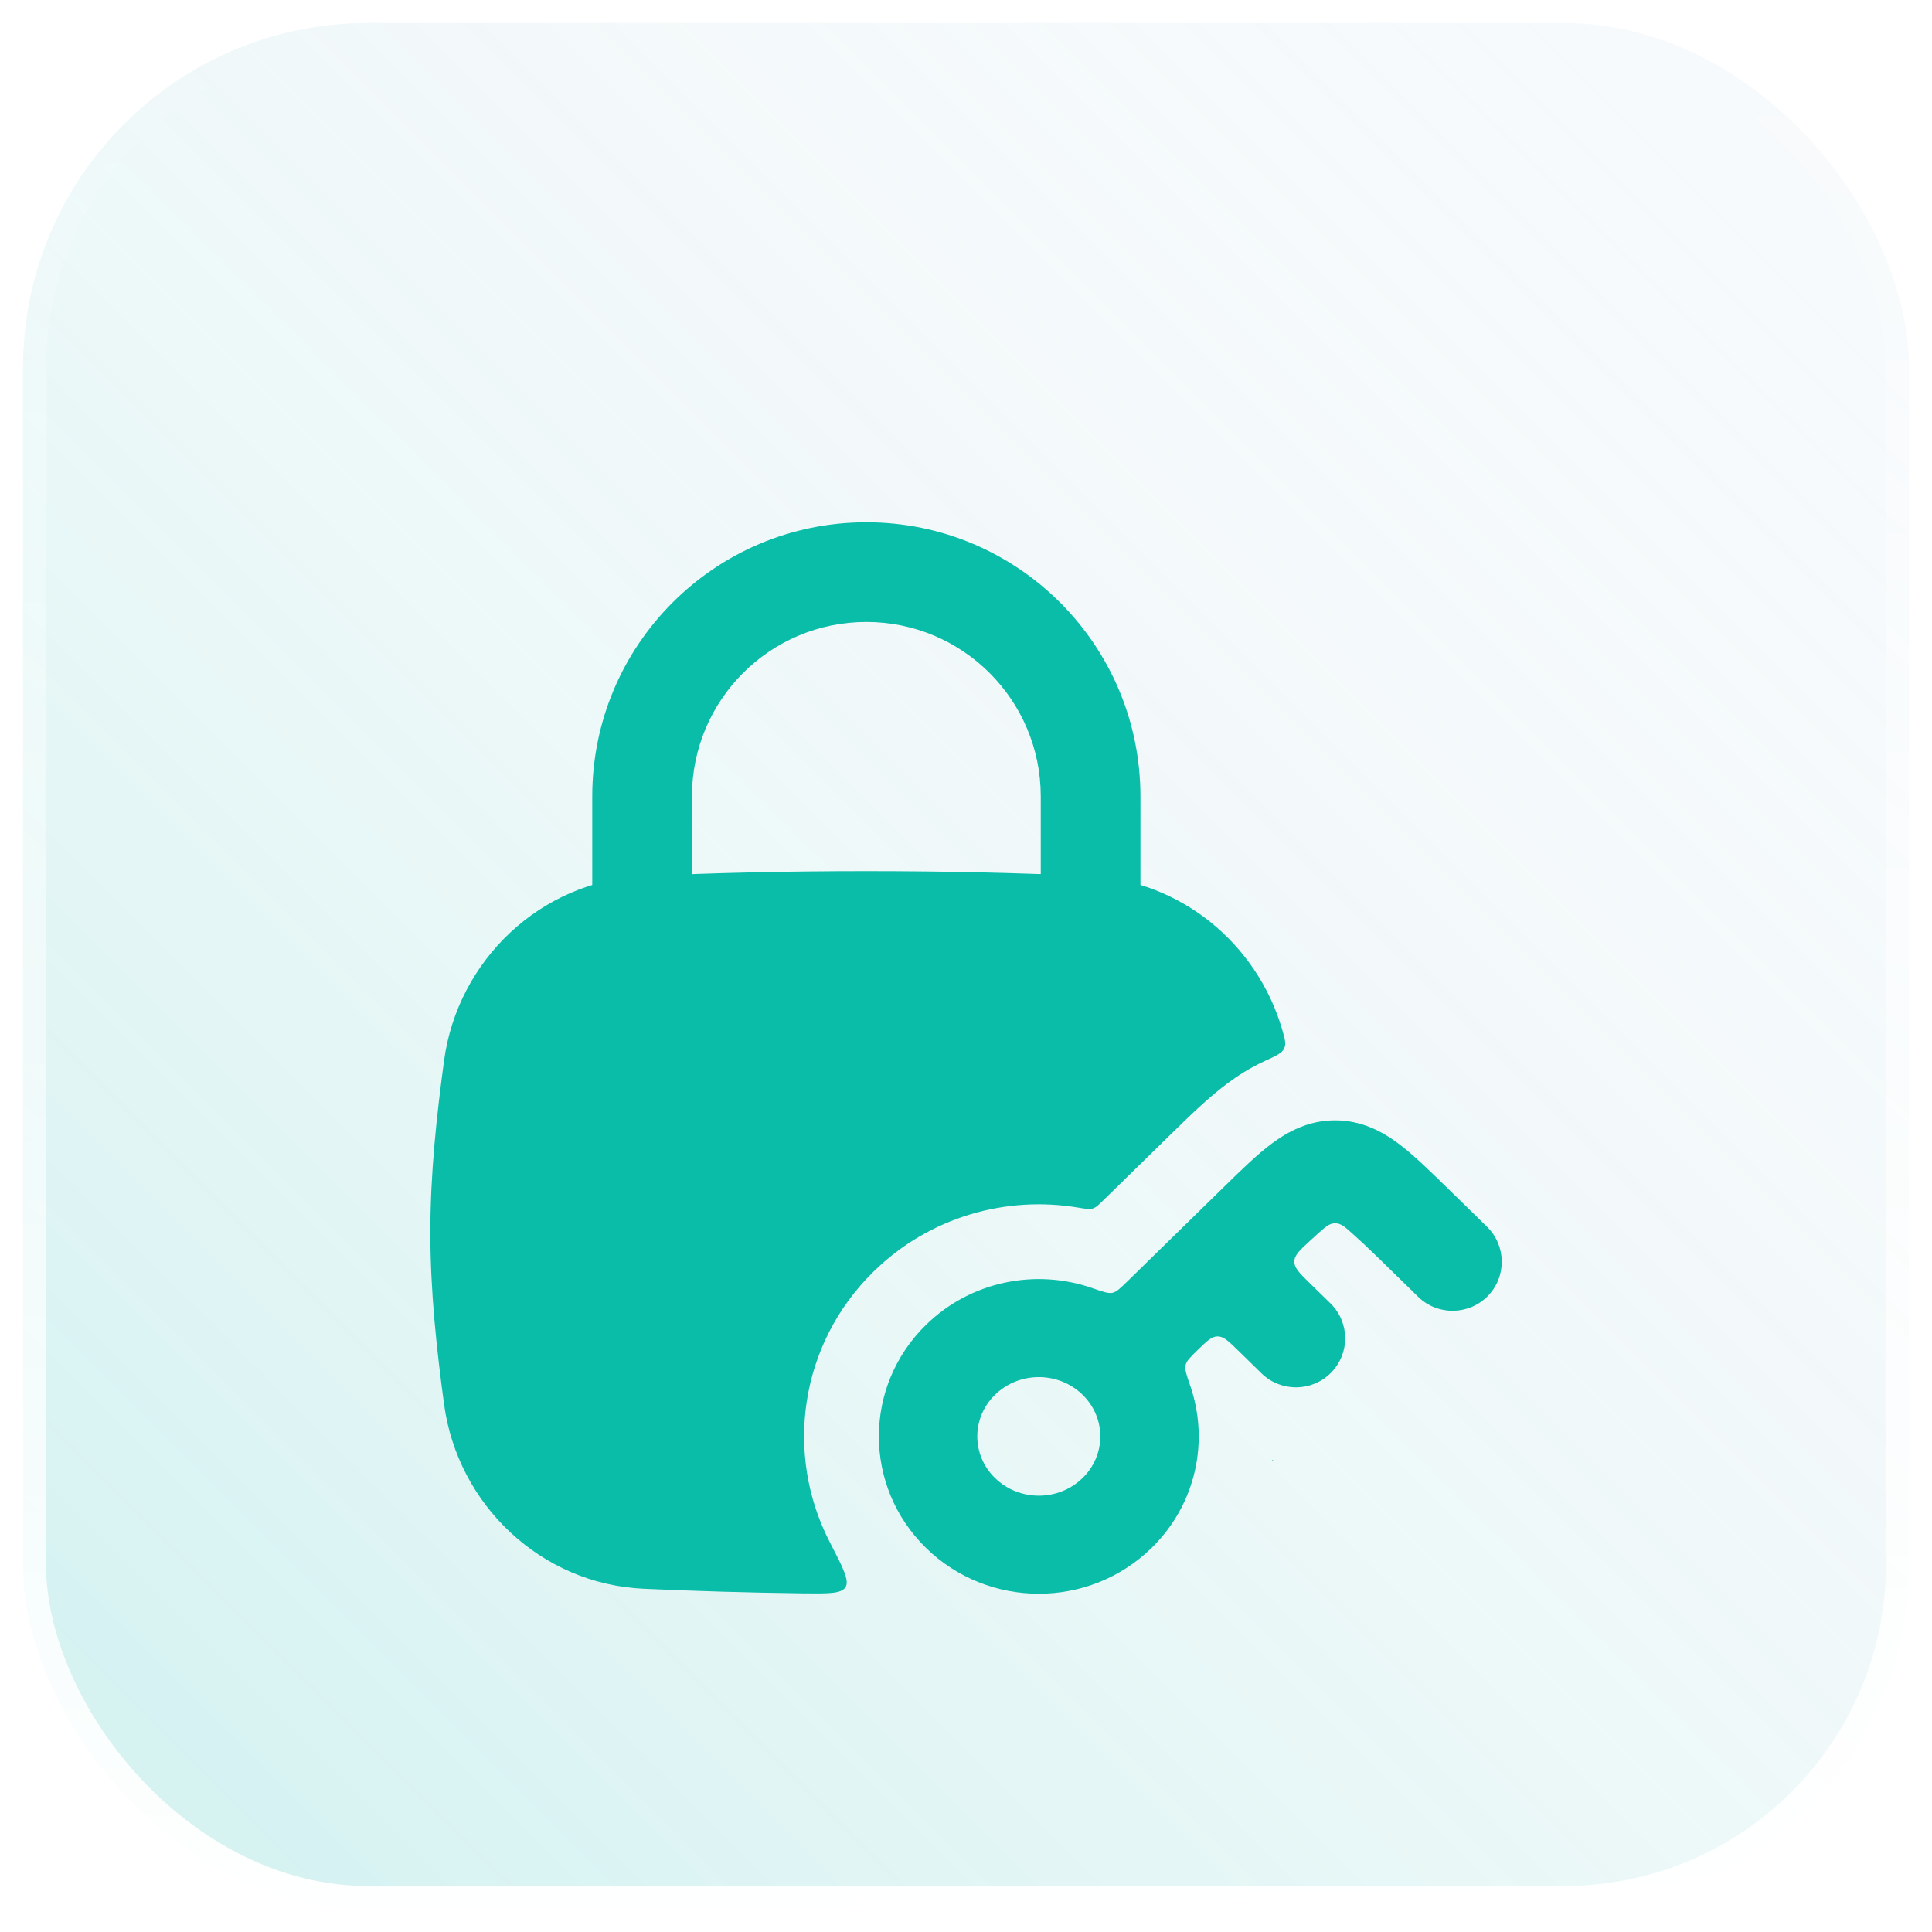
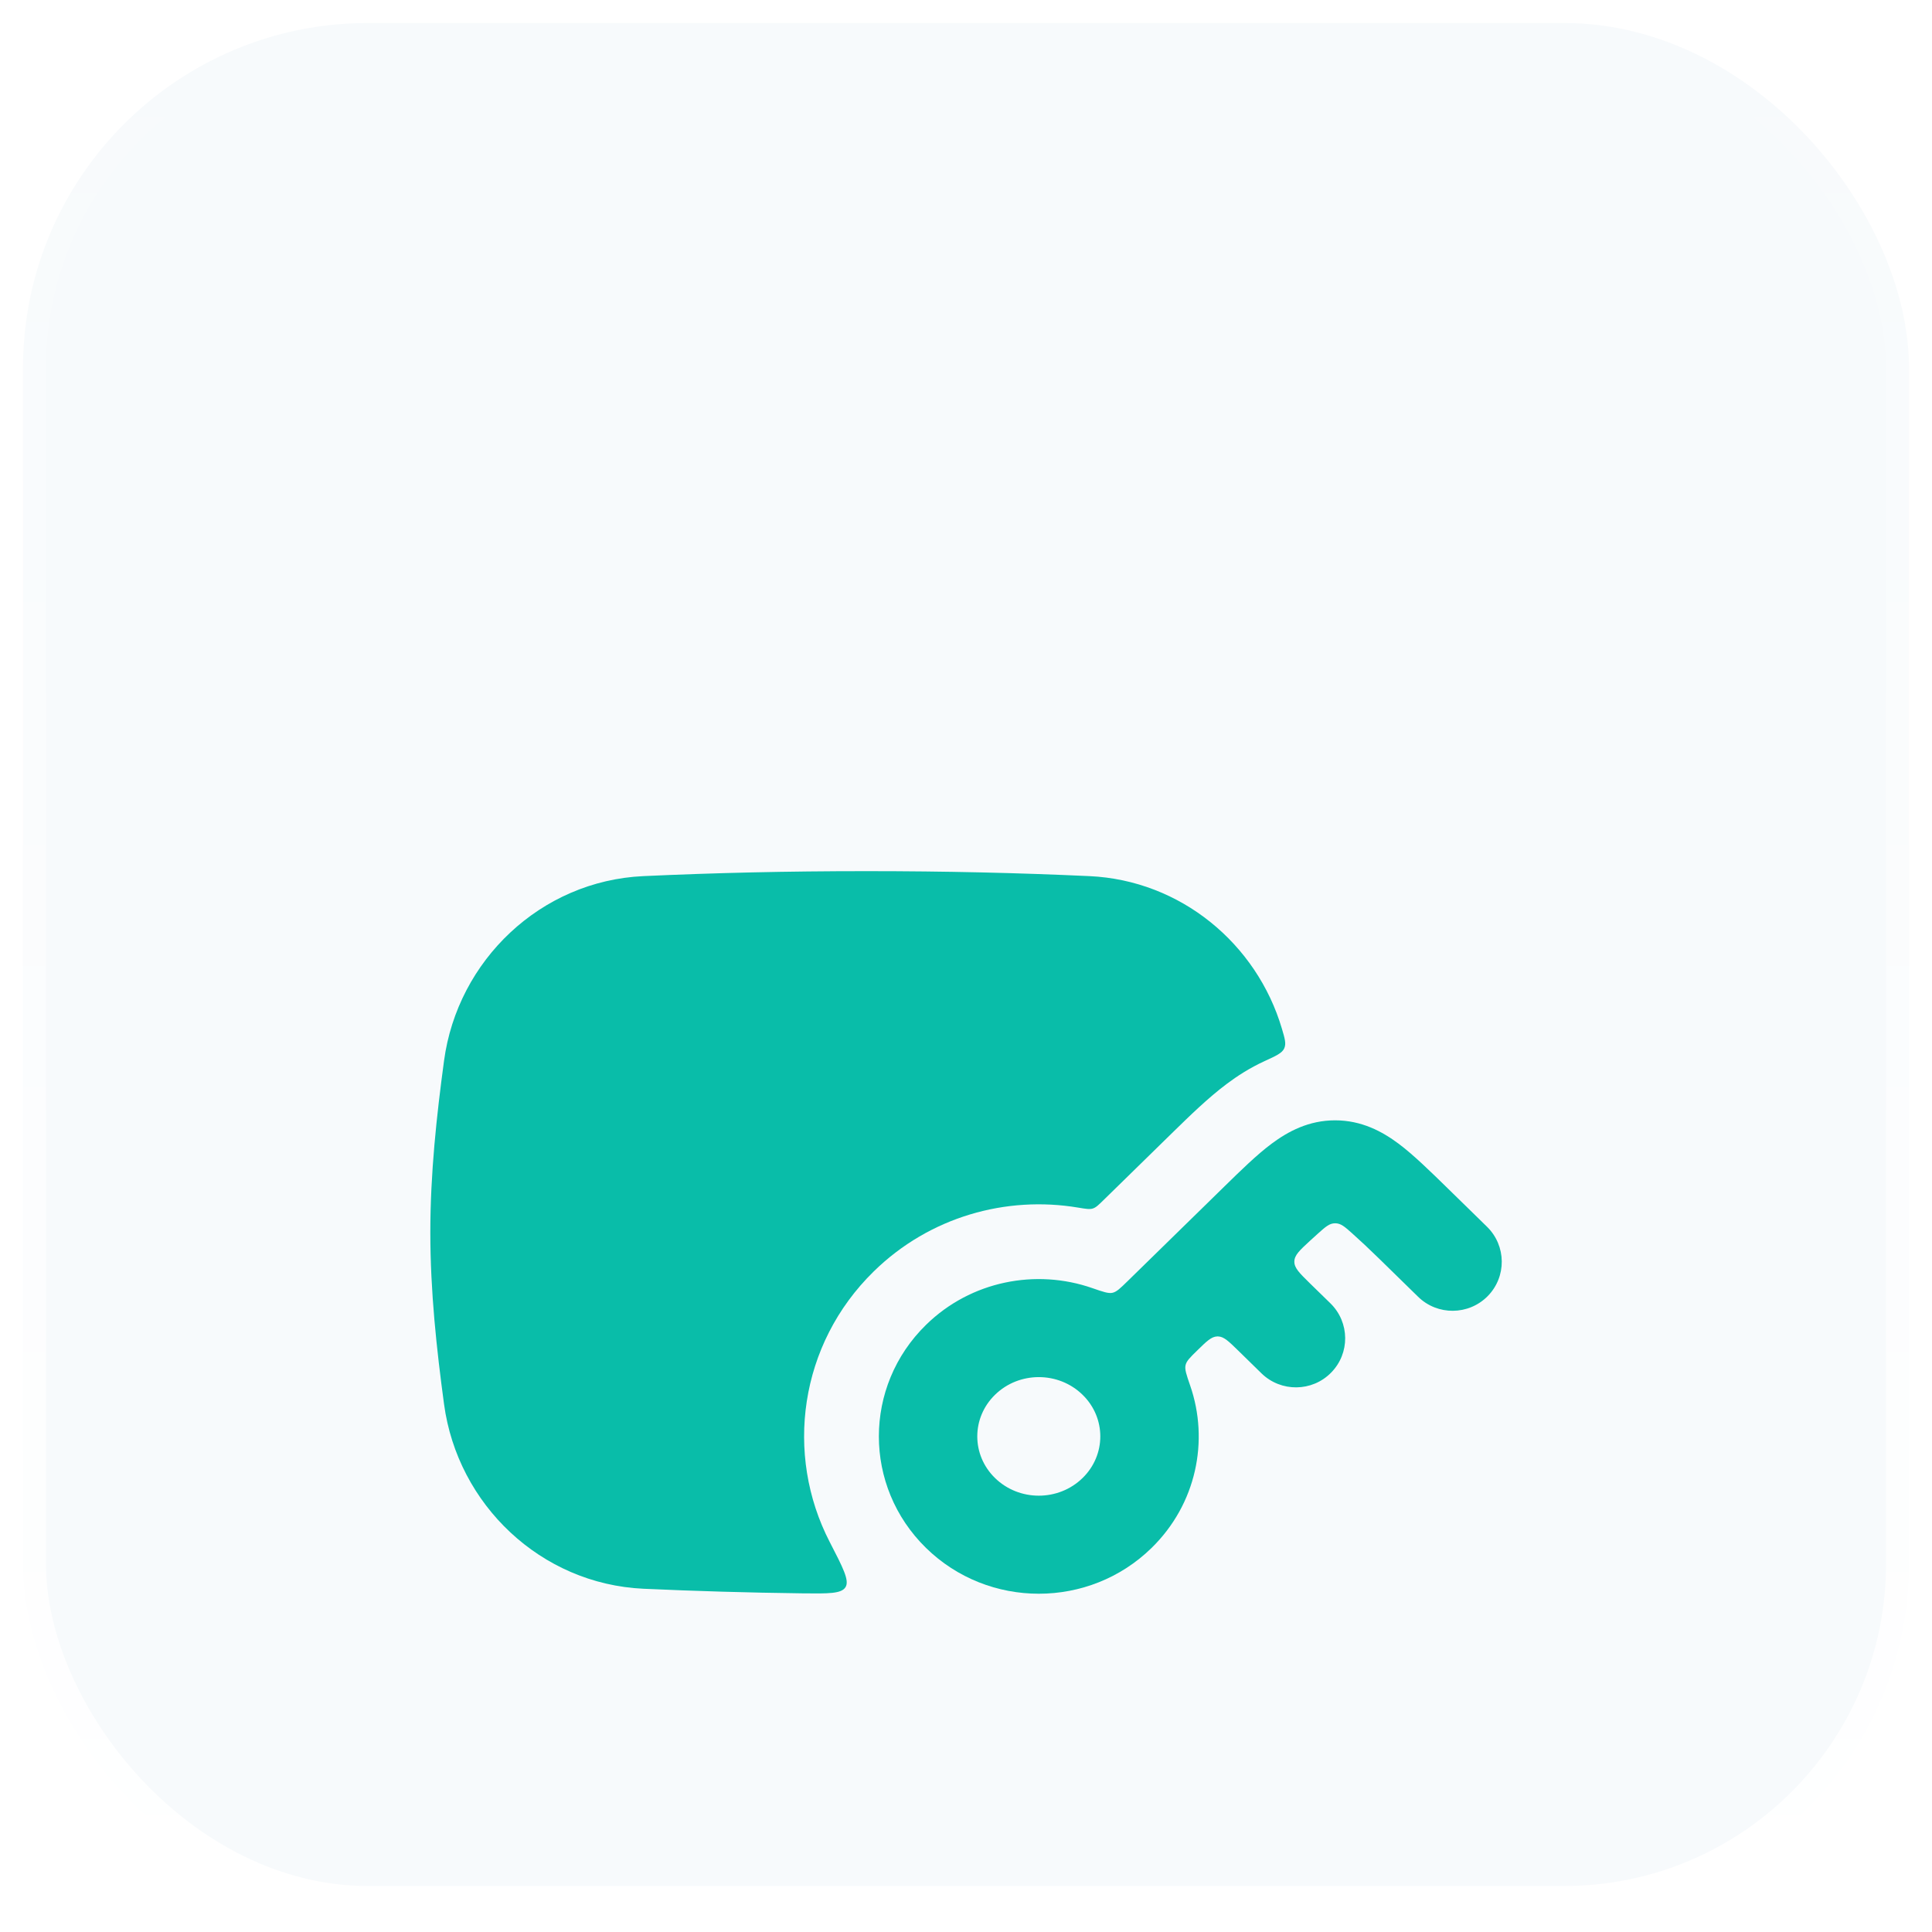
<svg xmlns="http://www.w3.org/2000/svg" width="42" height="42" viewBox="0 0 42 42" fill="none">
  <rect x="0.5" y="0.5" width="41" height="41" rx="7.5" fill="#F7FAFC" />
-   <rect x="0.5" y="0.5" width="41" height="41" rx="7.5" fill="url(#paint0_linear_1930_20)" fill-opacity="0.2" />
  <rect x="0.5" y="0.5" width="41" height="41" rx="7.5" stroke="url(#paint1_linear_1930_20)" />
  <g filter="url(#filter0_d_1930_20)">
-     <path fill-rule="evenodd" clip-rule="evenodd" d="M18.833 11.521C16.739 11.521 15.042 13.219 15.042 15.313V18.021C15.042 18.619 14.557 19.105 13.958 19.105C13.36 19.105 12.875 18.619 12.875 18.021V15.313C12.875 12.022 15.543 9.354 18.833 9.354C22.124 9.354 24.792 12.022 24.792 15.313V18.021C24.792 18.619 24.307 19.105 23.708 19.105C23.11 19.105 22.625 18.619 22.625 18.021V15.313C22.625 13.219 20.927 11.521 18.833 11.521Z" fill="#09BDA9" />
    <path fill-rule="evenodd" clip-rule="evenodd" d="M28.473 25.895C28.248 25.674 28.136 25.564 28.138 25.425C28.14 25.285 28.253 25.181 28.48 24.972C28.54 24.916 28.598 24.864 28.653 24.815C28.819 24.667 28.901 24.593 29.025 24.593C29.149 24.593 29.232 24.666 29.396 24.813C29.561 24.96 29.758 25.144 29.977 25.358L30.828 26.19C31.249 26.603 31.927 26.596 32.341 26.177C32.755 25.756 32.748 25.082 32.327 24.669L31.476 23.837C31.112 23.481 30.724 23.101 30.403 22.862C30.044 22.594 29.595 22.355 29.024 22.355C28.453 22.355 28.005 22.594 27.645 22.862C27.324 23.101 26.979 23.439 26.615 23.795L24.506 25.858C24.352 26.008 24.276 26.083 24.185 26.104C24.095 26.124 23.978 26.083 23.745 26.002C22.524 25.577 21.11 25.843 20.131 26.801C18.764 28.138 18.764 30.314 20.131 31.651C21.487 32.978 23.678 32.978 25.034 31.651C26.009 30.698 26.289 29.318 25.873 28.12C25.793 27.888 25.753 27.772 25.772 27.683C25.773 27.678 25.774 27.675 25.775 27.67C25.798 27.582 25.873 27.508 26.025 27.36C26.231 27.158 26.334 27.057 26.461 27.053C26.468 27.053 26.474 27.053 26.48 27.053C26.607 27.057 26.71 27.158 26.917 27.36L27.423 27.855C27.845 28.267 28.523 28.261 28.936 27.841C29.351 27.421 29.344 26.747 28.923 26.334L28.473 25.895ZM21.63 28.322C22.154 27.809 23.011 27.809 23.535 28.322C24.048 28.823 24.048 29.629 23.535 30.13C23.011 30.643 22.154 30.643 21.63 30.13C21.117 29.629 21.117 28.823 21.63 28.322Z" fill="#09BDA9" />
    <path d="M18.835 16.938C17.106 16.938 15.534 16.975 13.987 17.046C11.757 17.148 9.947 18.875 9.653 21.06C9.492 22.252 9.355 23.505 9.355 24.792C9.355 26.079 9.492 27.331 9.653 28.524C9.947 30.709 11.757 32.435 13.987 32.538C15.112 32.589 16.249 32.623 17.45 32.638C18.011 32.644 18.292 32.648 18.381 32.503C18.47 32.359 18.326 32.08 18.037 31.521C17.054 29.617 17.373 27.225 18.995 25.639C20.211 24.449 21.876 23.991 23.436 24.252C23.604 24.28 23.688 24.294 23.756 24.272C23.825 24.251 23.881 24.196 23.993 24.086L25.519 22.593C25.852 22.268 26.264 21.865 26.674 21.559C26.893 21.395 27.165 21.217 27.49 21.068C27.744 20.952 27.872 20.893 27.918 20.791C27.964 20.689 27.932 20.58 27.867 20.361C27.321 18.516 25.668 17.137 23.682 17.046C22.135 16.975 20.564 16.938 18.835 16.938Z" fill="#09BDA9" />
-     <path d="M27.675 29.751C27.678 29.745 27.674 29.739 27.668 29.738V29.738C27.663 29.737 27.658 29.741 27.657 29.746V29.746C27.656 29.757 27.671 29.761 27.675 29.751V29.751Z" fill="#09BDA9" />
  </g>
  <defs>
    <filter id="filter0_d_1930_20" x="4" y="6" width="34" height="34" filterUnits="userSpaceOnUse" color-interpolation-filters="sRGB">
      <feFlood flood-opacity="0" result="BackgroundImageFix" />
      <feColorMatrix in="SourceAlpha" type="matrix" values="0 0 0 0 0 0 0 0 0 0 0 0 0 0 0 0 0 0 127 0" result="hardAlpha" />
      <feOffset dy="2" />
      <feGaussianBlur stdDeviation="2" />
      <feComposite in2="hardAlpha" operator="out" />
      <feColorMatrix type="matrix" values="0 0 0 0 0.035 0 0 0 0 0.741 0 0 0 0 0.663 0 0 0 0.2 0" />
      <feBlend mode="normal" in2="BackgroundImageFix" result="effect1_dropShadow_1930_20" />
      <feBlend mode="normal" in="SourceGraphic" in2="effect1_dropShadow_1930_20" result="shape" />
    </filter>
    <linearGradient id="paint0_linear_1930_20" x1="39.375" y1="1.704" x2="3.15" y2="37.929" gradientUnits="userSpaceOnUse">
      <stop stop-color="white" stop-opacity="0" />
      <stop offset="1" stop-color="#4FD1C5" />
    </linearGradient>
    <linearGradient id="paint1_linear_1930_20" x1="21" y1="0" x2="21" y2="42" gradientUnits="userSpaceOnUse">
      <stop stop-color="white" stop-opacity="0" />
      <stop offset="1" stop-color="white" />
    </linearGradient>
  </defs>
</svg>